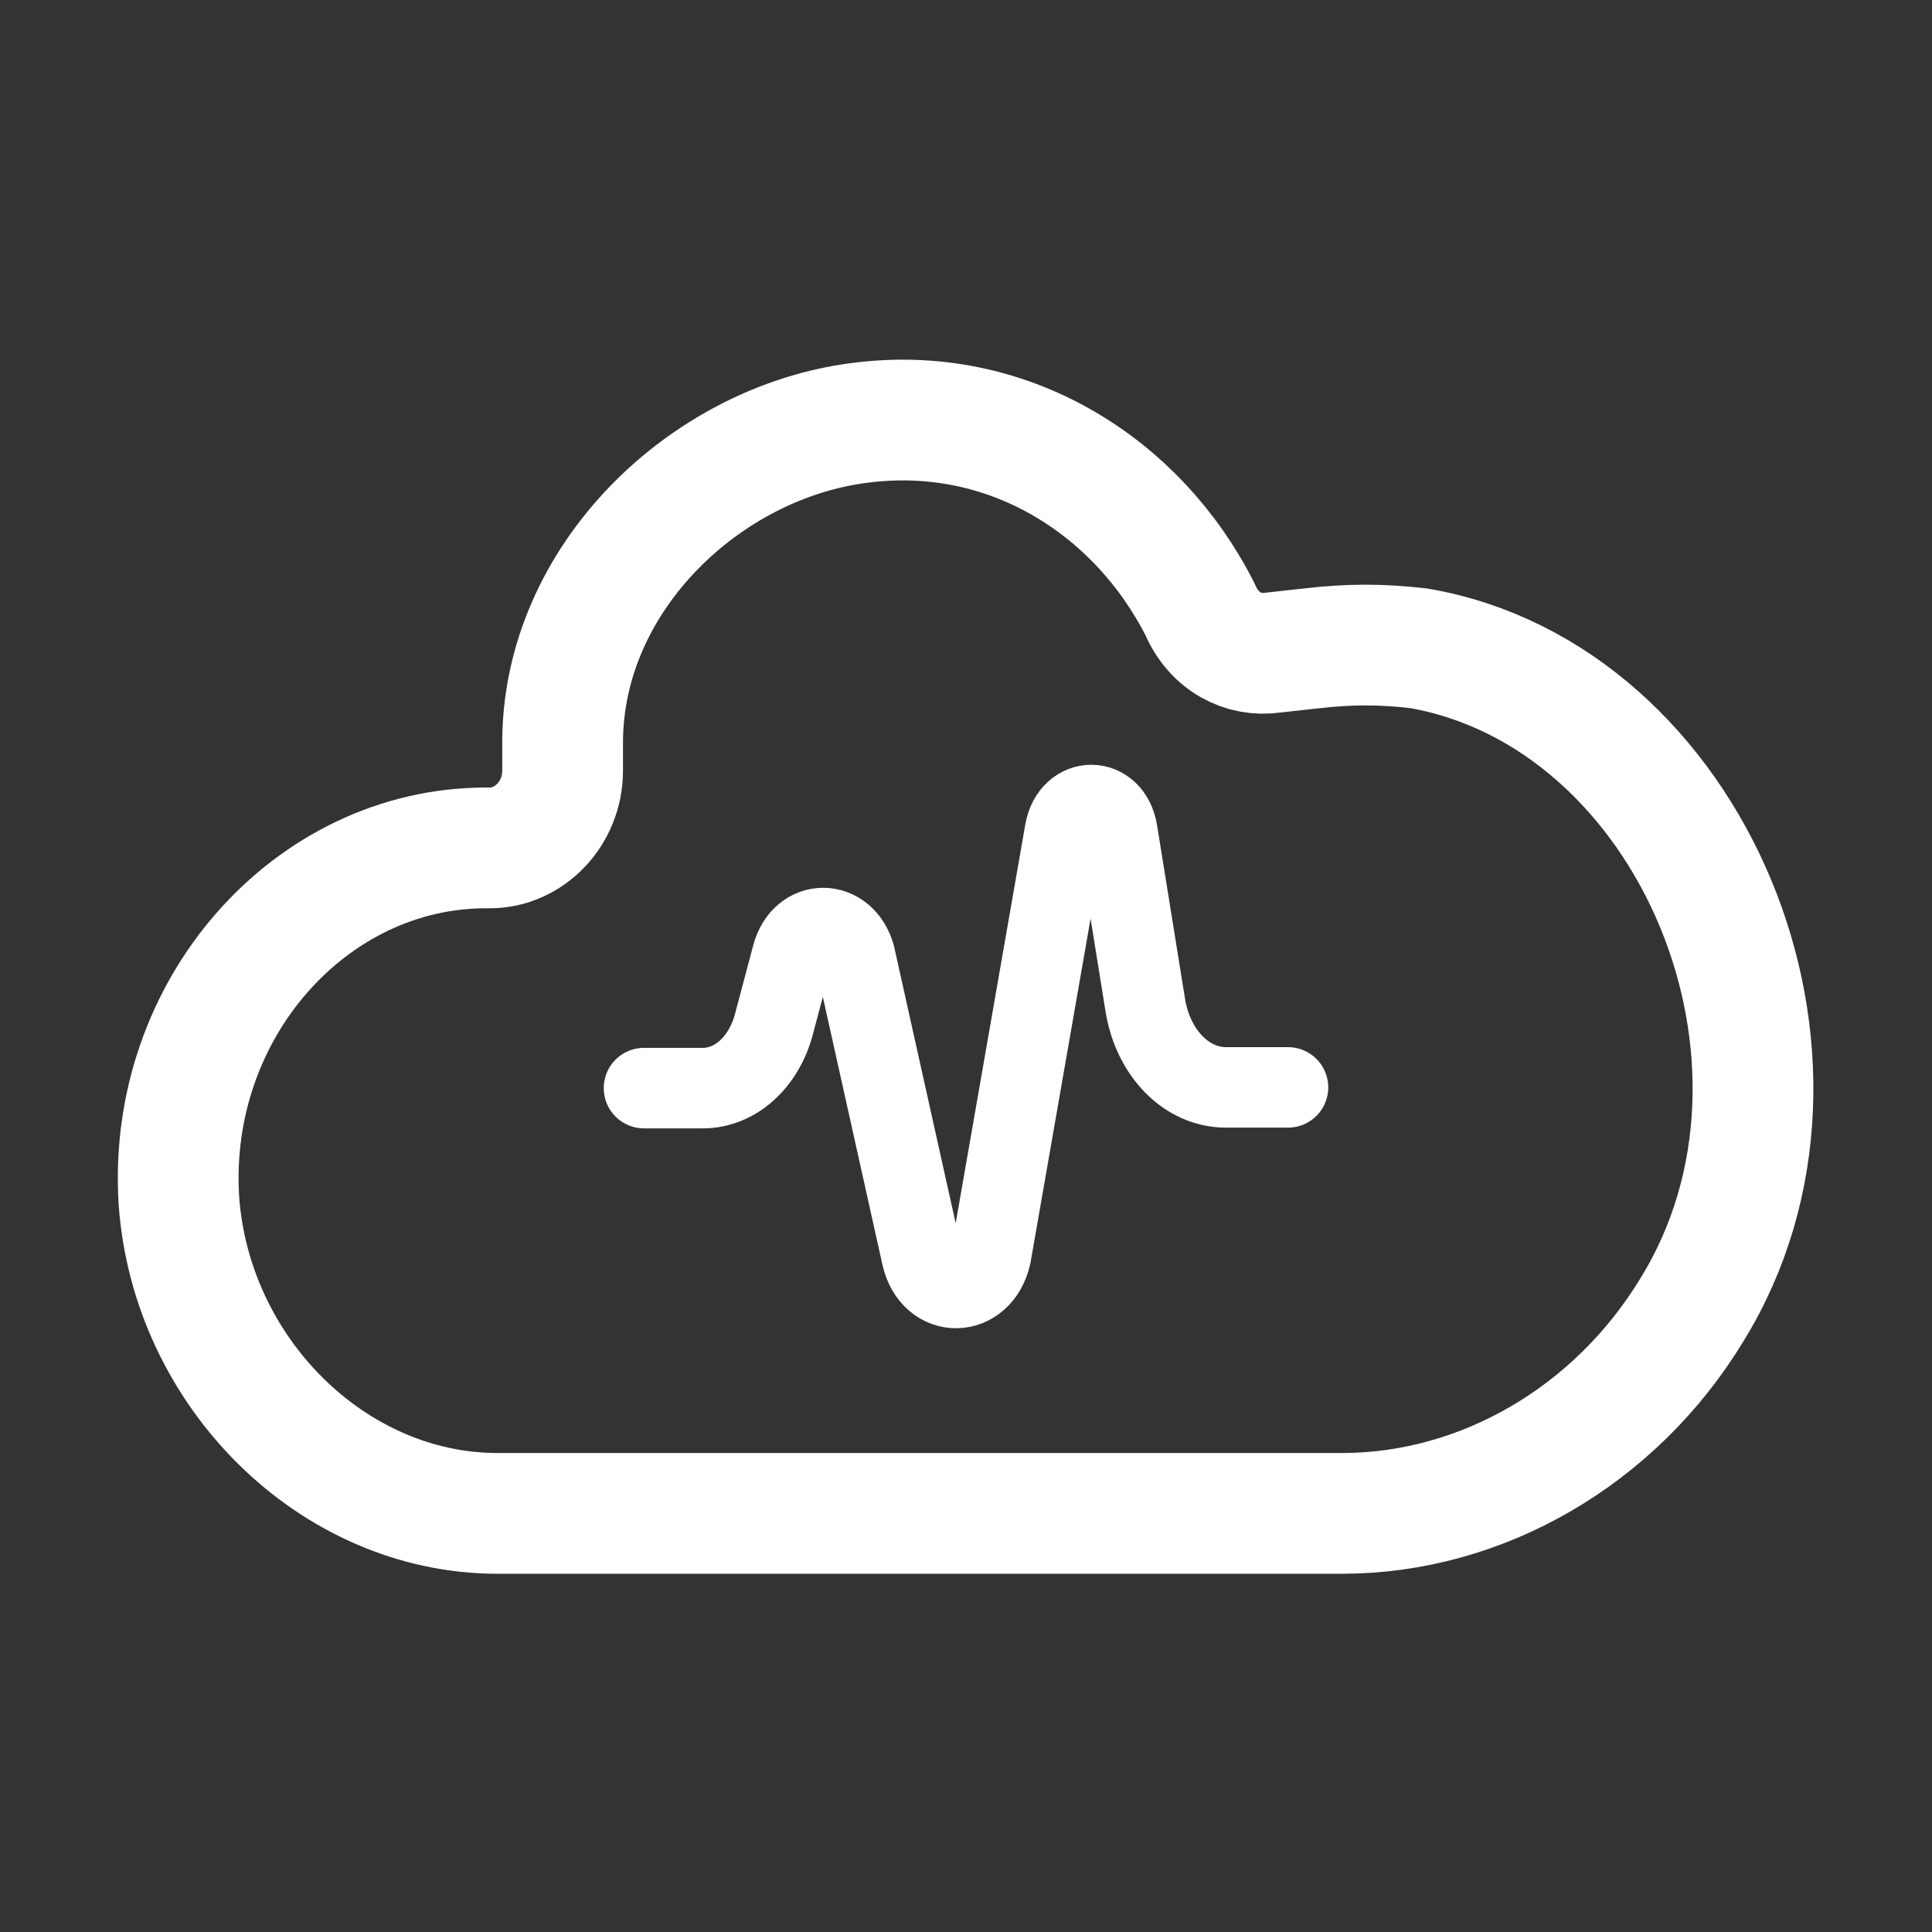
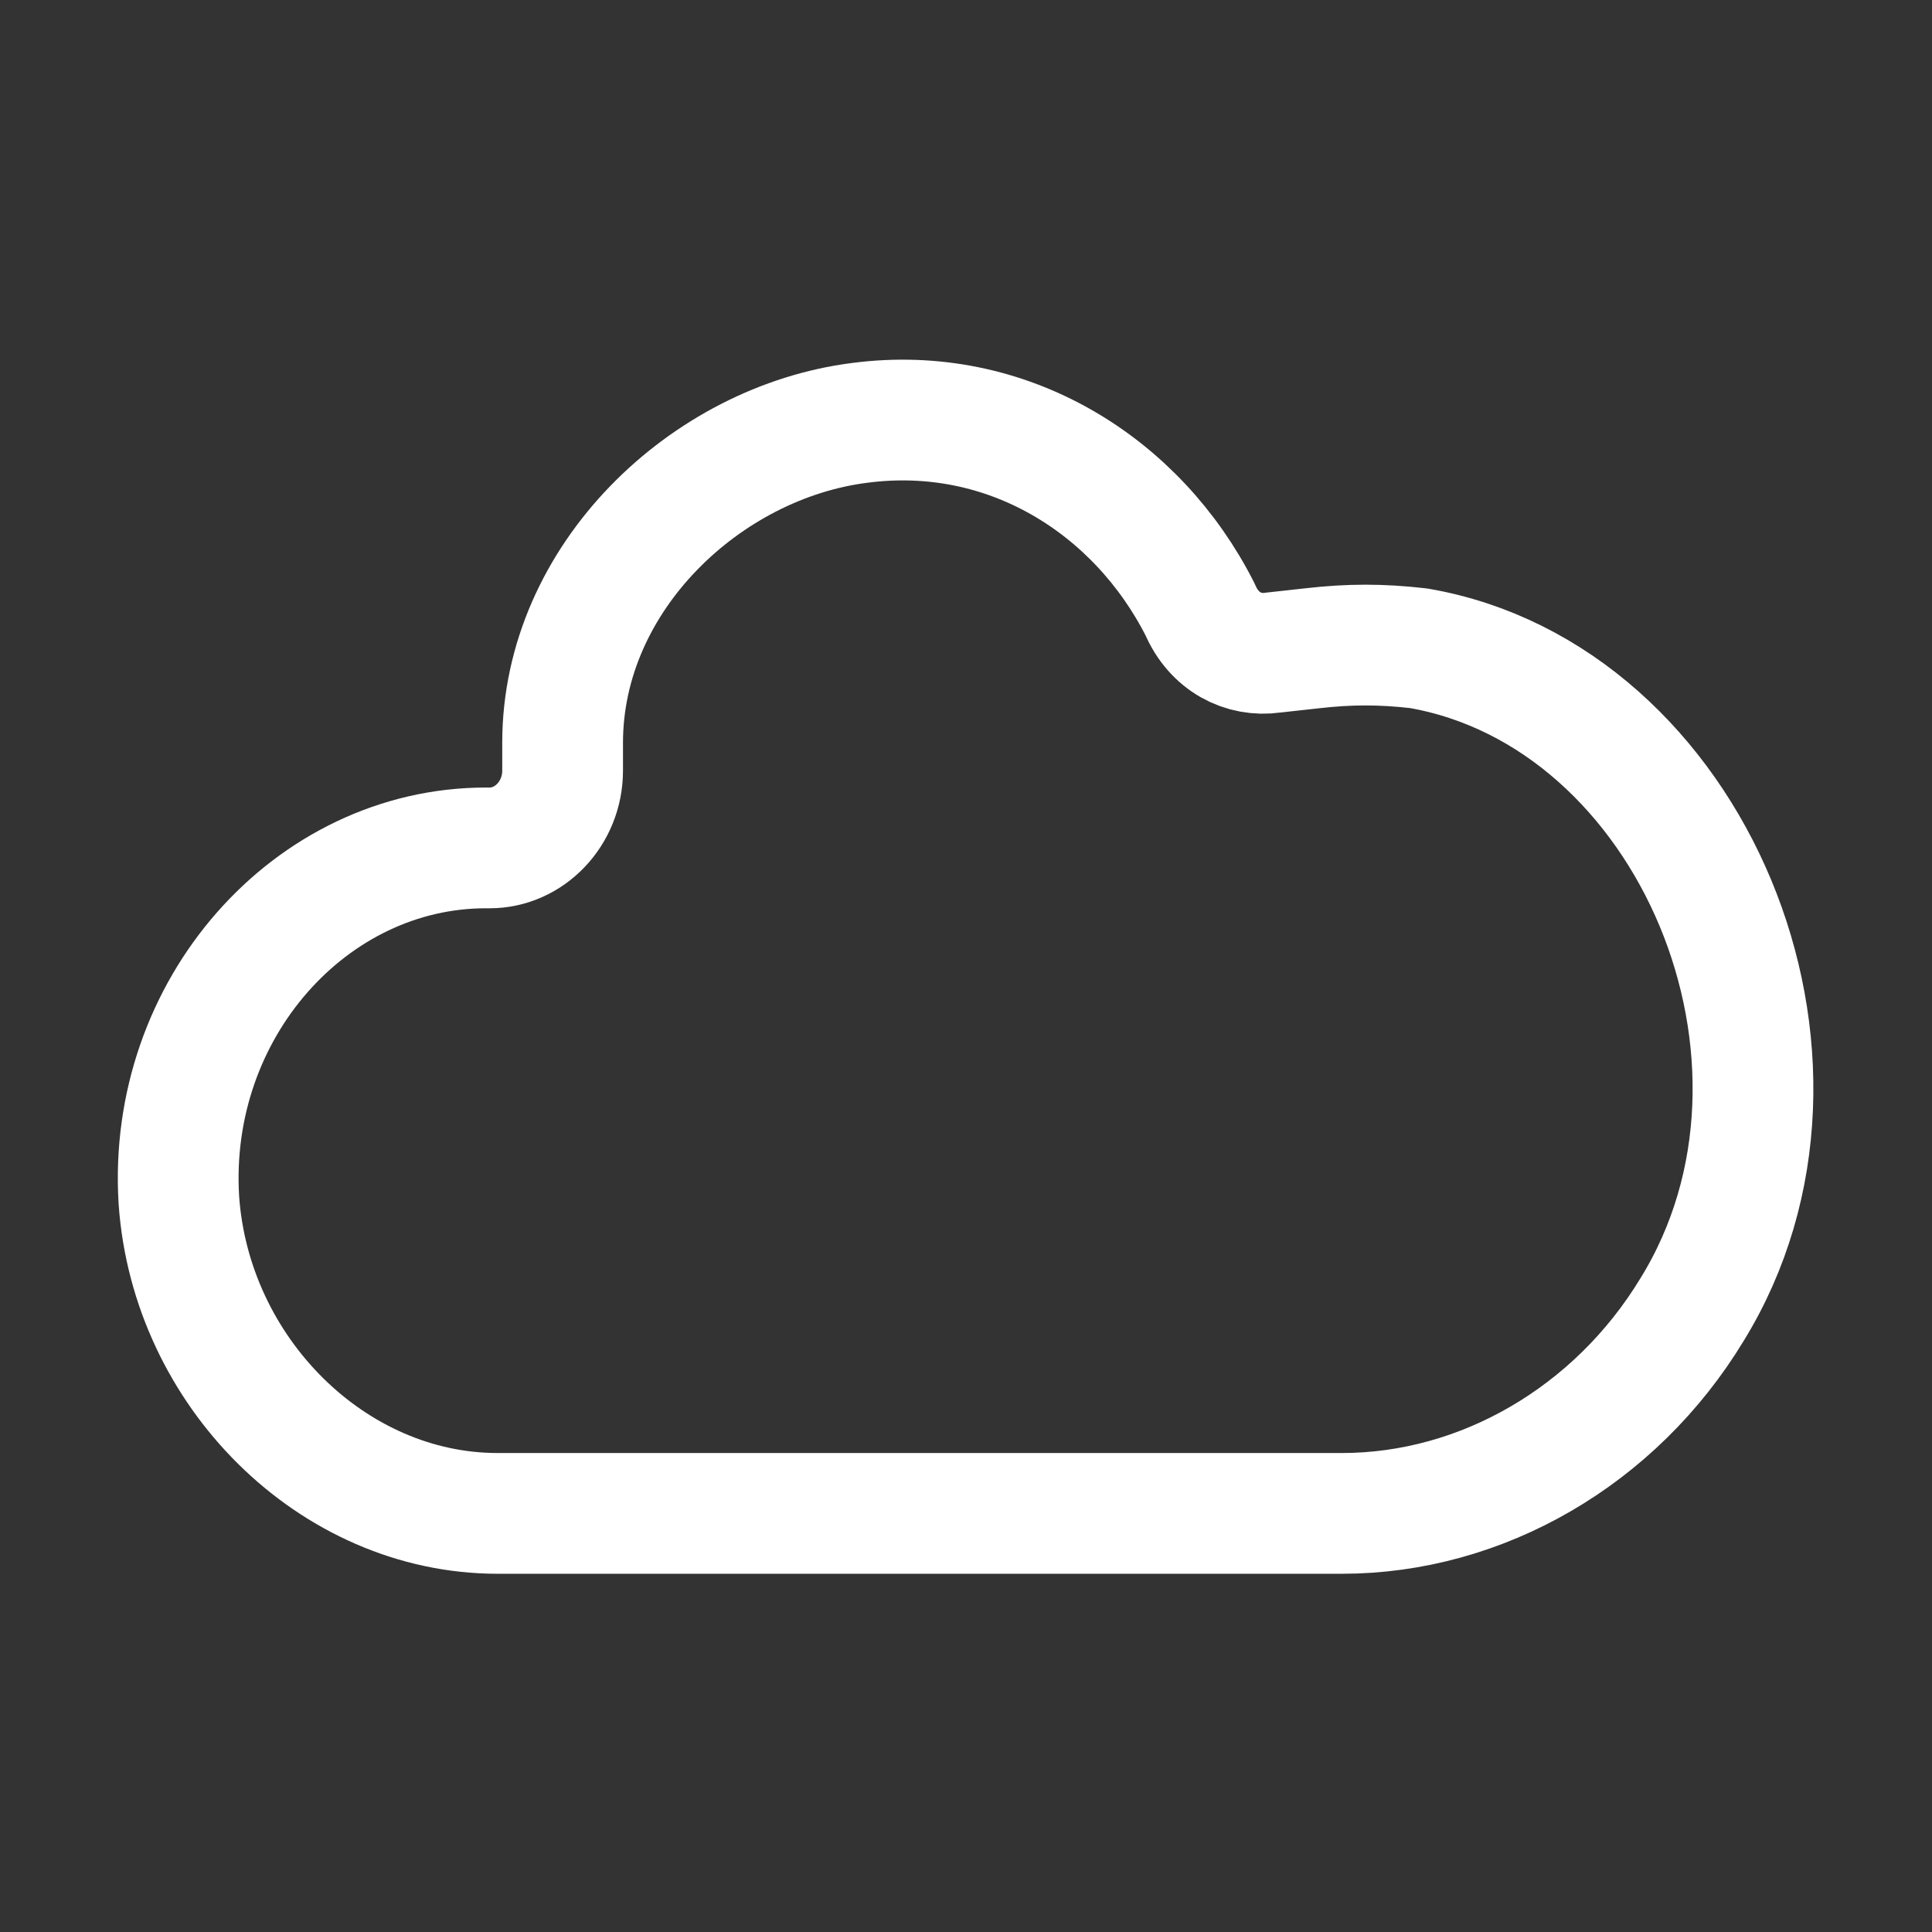
<svg xmlns="http://www.w3.org/2000/svg" width="24" height="24" viewBox="0 0 24 24" fill="none">
  <rect x="0" y="0" width="24" height="24" fill="#333333" stroke="none" />
  <g clip-path="url(#clip0_14860_11403)">
    <path d="M2.222 14.907C2.369 17.04 4.129 18.8 6.182 18.8H16.669C18.404 18.8 20.067 17.84 21.02 16.267C22.927 13.173 21.02 8.64 17.622 8.053C17.158 8 16.767 8 16.302 8.053L15.813 8.107C15.447 8.16 15.08 7.973 14.909 7.573C14.127 6.027 12.513 5.013 10.68 5.253C8.773 5.493 6.989 7.173 6.989 9.227V9.573C6.989 10.107 6.573 10.533 6.084 10.533H6.036C3.86 10.533 2.076 12.533 2.222 14.907Z" stroke="white" stroke-width="1.5" stroke-miterlimit="10" stroke-linecap="round" stroke-linejoin="round" />
  </g>
-   <path d="M8 13.517H8.56H8.73C9.13 13.517 9.48 13.205 9.61 12.738L9.84 11.872C9.96 11.414 10.49 11.414 10.62 11.872L11.45 15.602C11.57 16.138 12.19 16.13 12.31 15.593L13.23 10.323C13.31 9.891 13.81 9.891 13.88 10.332L14.23 12.504C14.33 13.084 14.74 13.508 15.23 13.508H16" stroke="white" stroke-miterlimit="10" stroke-linecap="round" stroke-linejoin="round" />
  <defs>
    <clipPath id="clip0_14860_11403">
      <rect width="22" height="16" fill="white" transform="translate(1 4)" />
    </clipPath>
  </defs>
</svg>